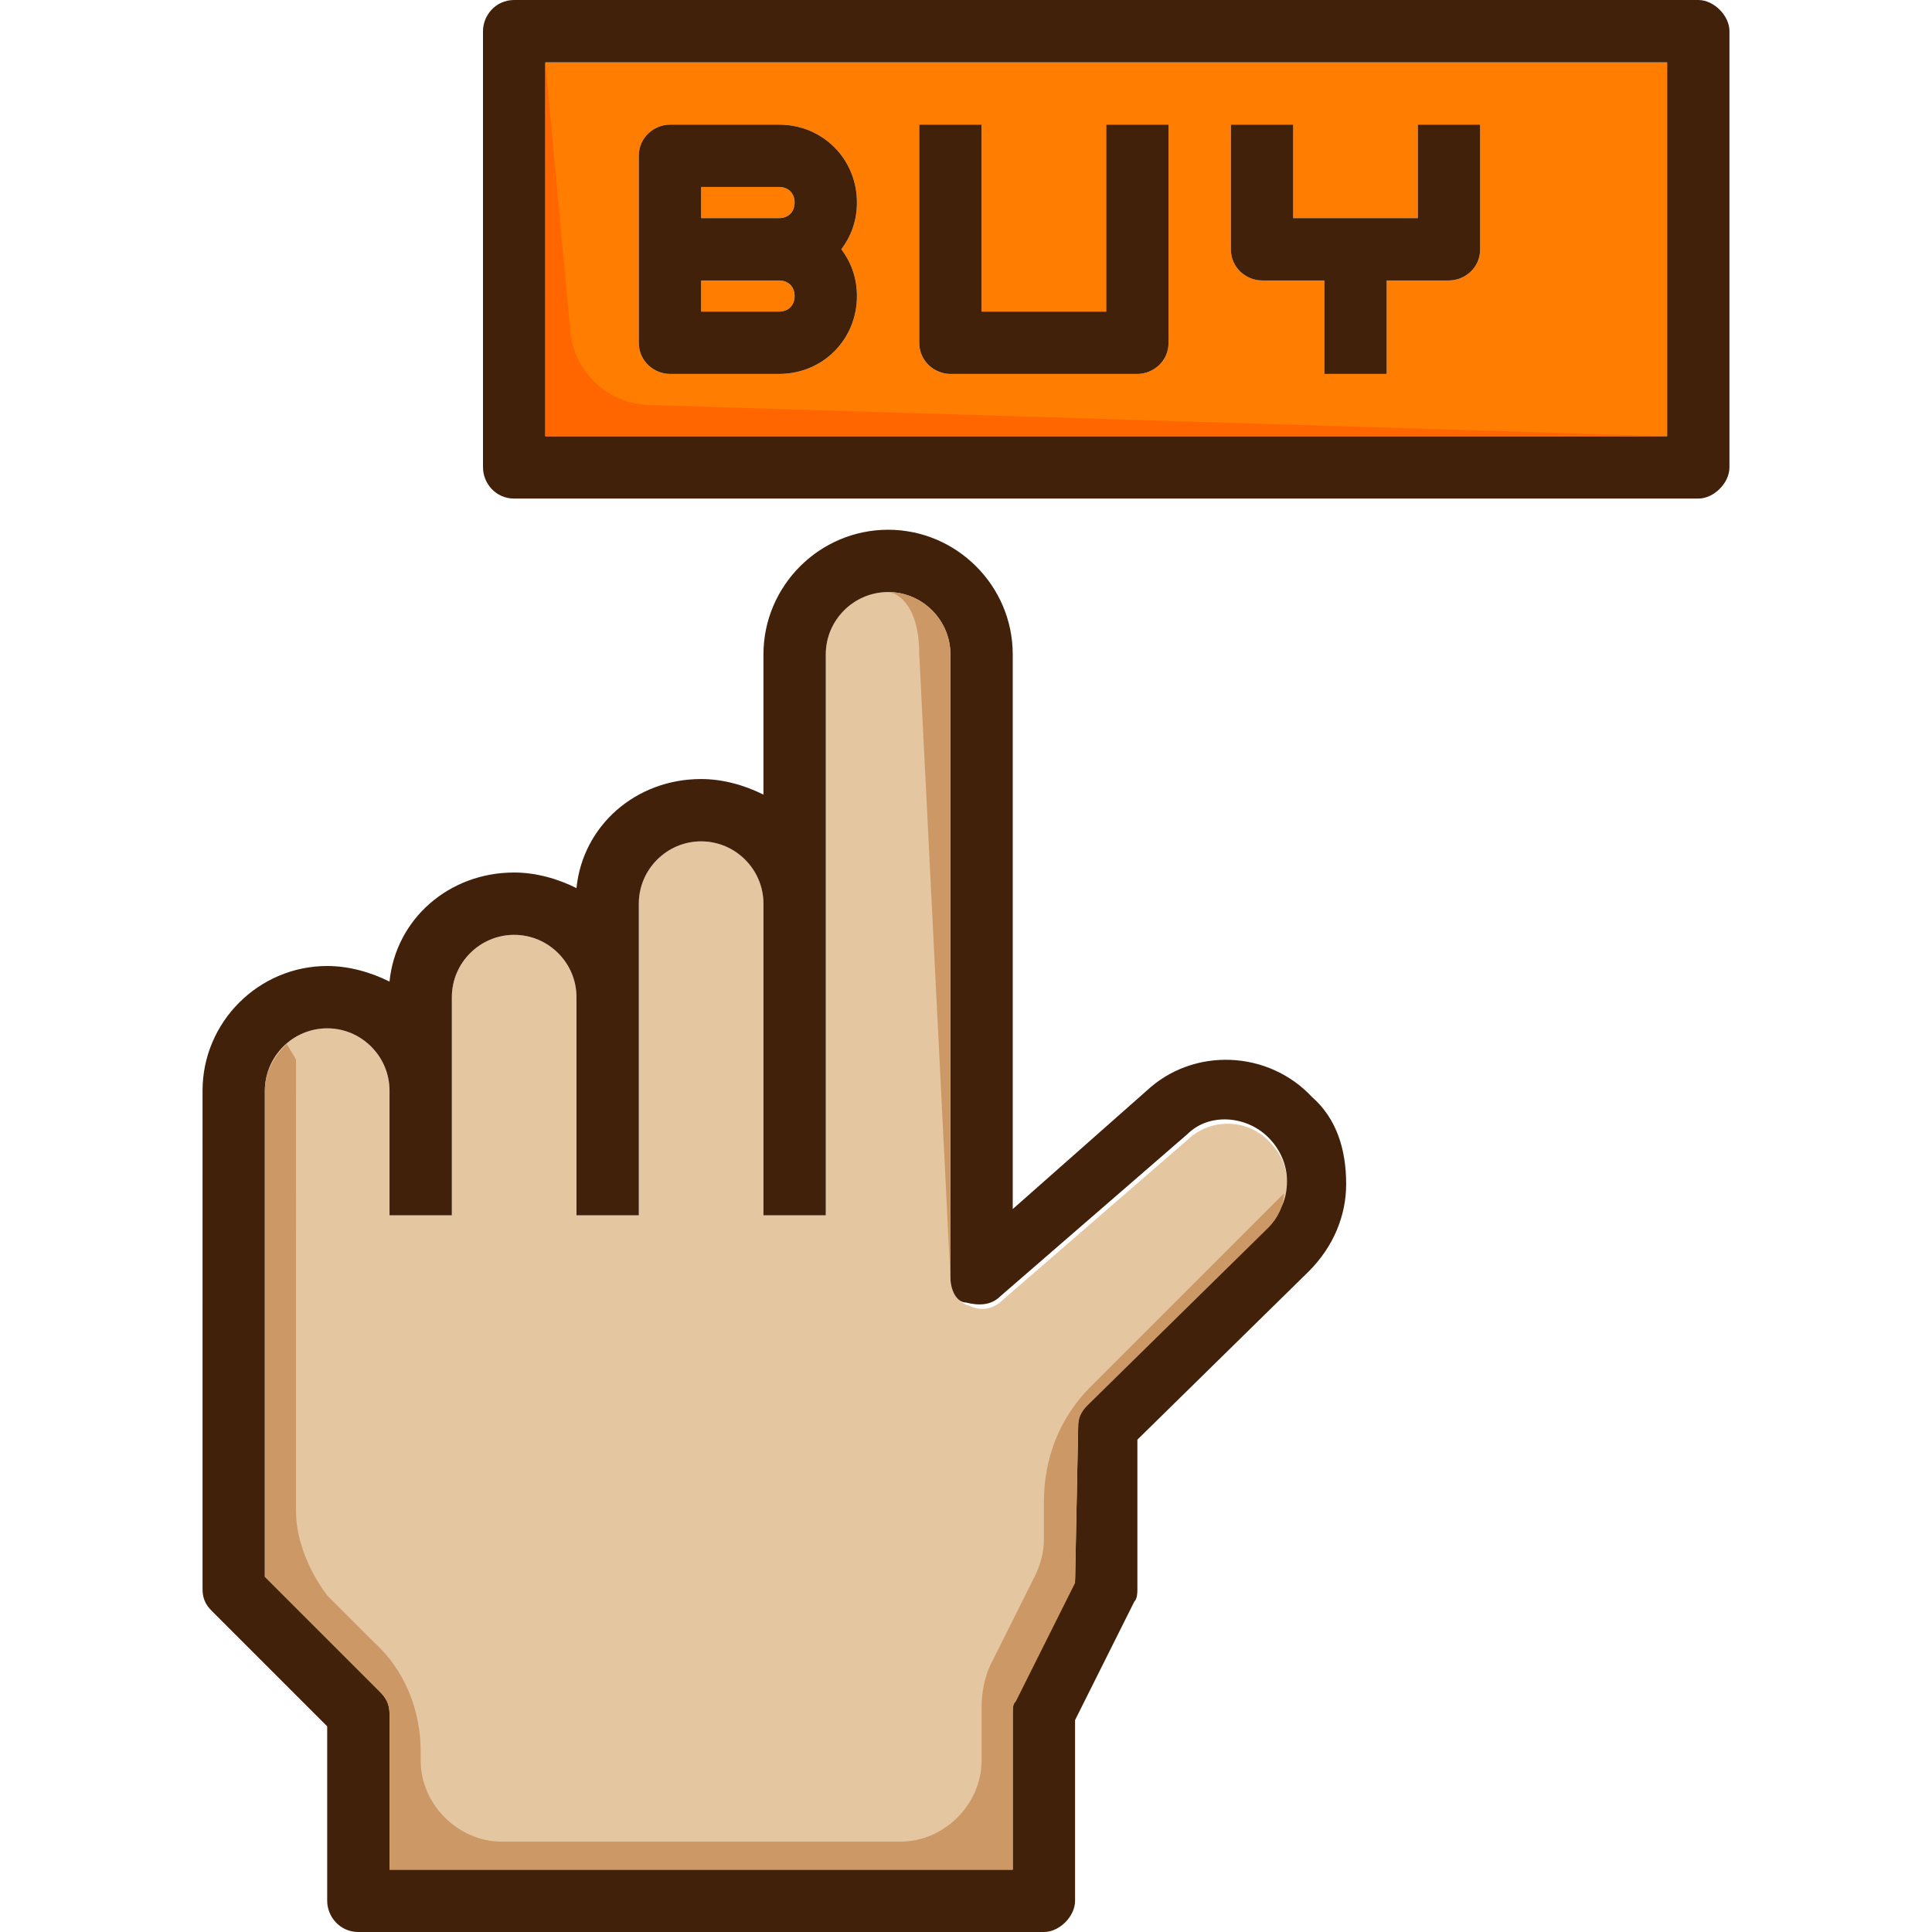
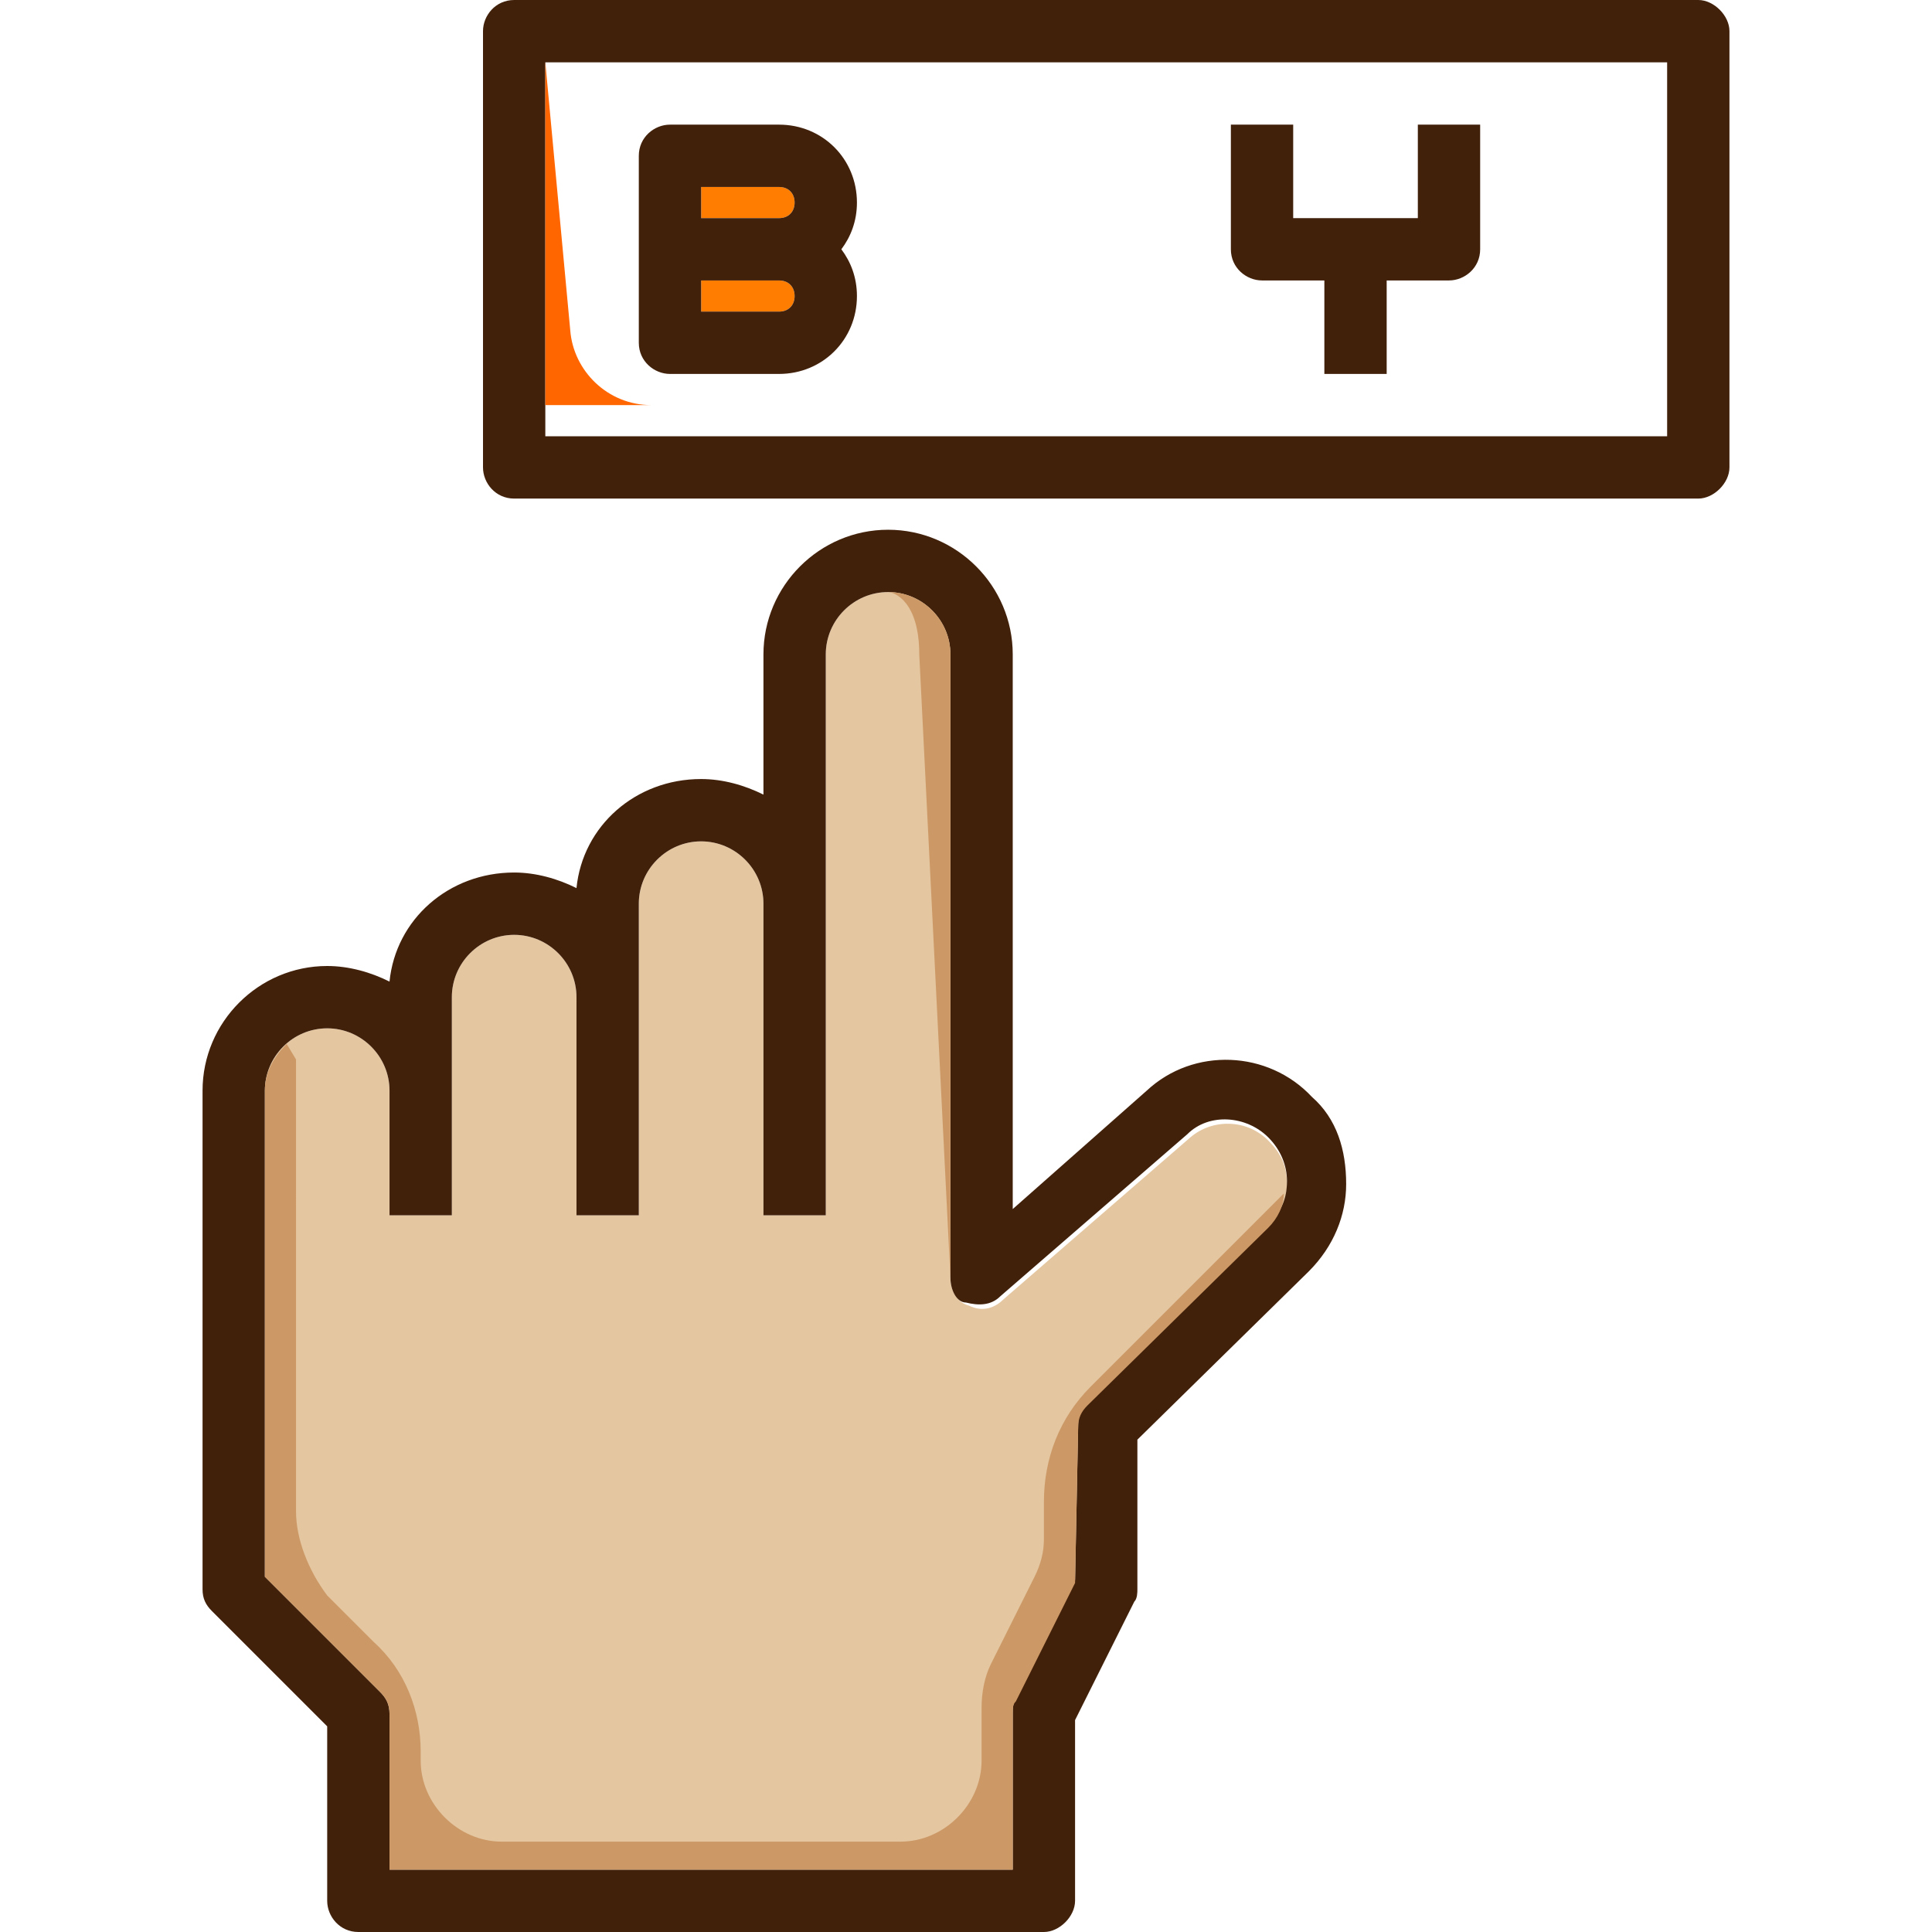
<svg xmlns="http://www.w3.org/2000/svg" height="800px" width="800px" version="1.1" id="Layer_1" viewBox="0 0 496 496" xml:space="preserve">
  <g>
    <path style="fill:#FF7D00;" d="M200,72c2.4,0,4,1.6,4,4s-1.6,4-4,4h-20v-8H200z" />
    <path style="fill:#FF7D00;" d="M200,48c2.4,0,4,1.6,4,4s-1.6,4-4,4h-20v-8H200z" />
-     <path style="fill:#FF7D00;" d="M380,32h-16v24h-32V32h-16v32c0,4.8,4,8,8,8h16v24h16V72h16c4,0,8-3.2,8-8V32z M300,32h-16v48h-32   V32h-16v56c0,4.8,4,8,8,8h48c4,0,8-3.2,8-8V32z M140,16h288v96H140V16z M220,52c0-11.2-8.8-20-20-20h-28c-4,0-8,3.2-8,8v24v24   c0,4.8,4,8,8,8h28c11.2,0,20-8.8,20-20c0-4.8-1.6-8.8-4-12C218.4,60.8,220,56.8,220,52z" />
  </g>
  <path style="fill:#E4C6A1;" d="M325.6,292.8c3.2,3.2,4.8,6.4,4.8,11.2c0,4-1.6,8-4.8,11.2L279.2,360c-1.6,1.6-2.4,3.2-2.4,5.6  l-0.8,40L260.8,436c-0.8,1.6-0.8,2.4-0.8,4v40H100v-40c0-2.4-0.8-4-2.4-5.6L68,404.8V280c0-8.8,7.2-16,16-16s16,7.2,16,16v32h16v-32  v-24c0-8.8,7.2-16,16-16s16,7.2,16,16v56h16v-56v-24c0-8.8,7.2-16,16-16s16,7.2,16,16v80h16v-80v-64c0-8.8,7.2-16,16-16  s16,7.2,16,16v160c0,3.2,1.6,6.4,4.8,7.2c3.2,1.6,6.4,0.8,8.8-1.6l48-41.6C311.2,287.2,320,287.2,325.6,292.8z" />
  <g>
    <path style="fill:#42210B;" d="M356,72v24h-16V72h-16c-4,0-8-3.2-8-8V32h16v24h32V32h16v32c0,4.8-4,8-8,8H356z" />
-     <path style="fill:#42210B;" d="M284,80V32h16v56c0,4.8-4,8-8,8h-48c-4,0-8-3.2-8-8V32h16v48H284z" />
    <path style="fill:#42210B;" d="M204,76c0-2.4-1.6-4-4-4h-20v8h20C202.4,80,204,78.4,204,76z M204,52c0-2.4-1.6-4-4-4h-20v8h20   C202.4,56,204,54.4,204,52z M220,76c0,11.2-8.8,20-20,20h-28c-4,0-8-3.2-8-8V64V40c0-4.8,4-8,8-8h28c11.2,0,20,8.8,20,20   c0,4.8-1.6,8.8-4,12C218.4,67.2,220,71.2,220,76z" />
    <path style="fill:#42210B;" d="M428,112V16H140v96H428z M436,128H132c-4.8,0-8-4-8-8V8c0-4,3.2-8,8-8h304c4,0,8,4,8,8v112   C444,124,440,128,436,128z" />
    <path style="fill:#42210B;" d="M196,232c0-8.8-7.2-16-16-16s-16,7.2-16,16v24v56h-16v-56c0-8.8-7.2-16-16-16s-16,7.2-16,16v24v32   h-16v-32c0-8.8-7.2-16-16-16s-16,7.2-16,16v124.8l29.6,29.6c1.6,1.6,2.4,3.2,2.4,5.6v40h160v-40c0-1.6,0-2.4,0.8-4l15.2-30.4   l0.8-40c0-2.4,0.8-4,2.4-5.6l46.4-45.6c3.2-3.2,4.8-6.4,4.8-11.2c0-4-1.6-8-4.8-11.2c-5.6-5.6-15.2-6.4-20.8-0.8l-48,41.6   c-2.4,2.4-5.6,2.4-8.8,1.6c-2.4,0-4-3.2-4-6.4V168c0-8.8-7.2-16-16-16s-16,7.2-16,16v64v80h-16V232z M196,168c0-17.6,14.4-32,32-32   s32,14.4,32,32v142.4l34.4-30.4c12-11.2,31.2-10.4,42.4,1.6c6.4,5.6,8.8,13.6,8.8,22.4c0,8-3.2,16-9.6,22.4l-44,43.2l0,38.4   c0,0.8,0,2.4-0.8,3.2L276,441.6V488c0,4-4,8-8,8H92c-4.8,0-8-4-8-8v-44.8l-29.6-29.6c-1.6-1.6-2.4-3.2-2.4-5.6V280   c0-17.6,14.4-32,32-32c5.6,0,11.2,1.6,16,4c1.6-16,15.2-28,32-28c5.6,0,11.2,1.6,16,4c1.6-16,15.2-28,32-28c5.6,0,11.2,1.6,16,4   V168z" />
  </g>
  <g>
    <path style="fill:#CC9966;" d="M100,440v40h160v-40c0-1.6,0-2.4,0.8-3.2l15.2-30.4l0.8-40c0-2.4,0.8-4,2.4-5.6l46.4-45.6   c2.4-2.4,4-5.6,4-8.8L280,356c-8,8-12,18.4-12,29.6v9.6c0,3.2-0.8,6.4-2.4,9.6l-11.2,22.4c-1.6,3.2-2.4,7.2-2.4,11.2V452   c0,11.2-9.6,20.8-20.8,20.8H128.8c-11.2,0-20.8-9.6-20.8-20.8v-2.4c0-10.4-4-20.8-12-28l-12-12c-4.8-6.4-8-14.4-8-21.6V272l-2.4-4   c-3.2,3.2-5.6,7.2-5.6,12v124.8l29.6,29.6C99.2,436,100,437.6,100,440z" />
    <path style="fill:#CC9966;" d="M236,168l8,160V168c0-8.8-7.2-16-16-16C229.6,152,236,154.4,236,168z" />
  </g>
-   <path style="fill:#FF6600;" d="M140,16l6.4,68.8c0.8,10.4,9.6,19.2,20.8,19.2l260.8,8H140V16z" />
+   <path style="fill:#FF6600;" d="M140,16l6.4,68.8c0.8,10.4,9.6,19.2,20.8,19.2H140V16z" />
</svg>